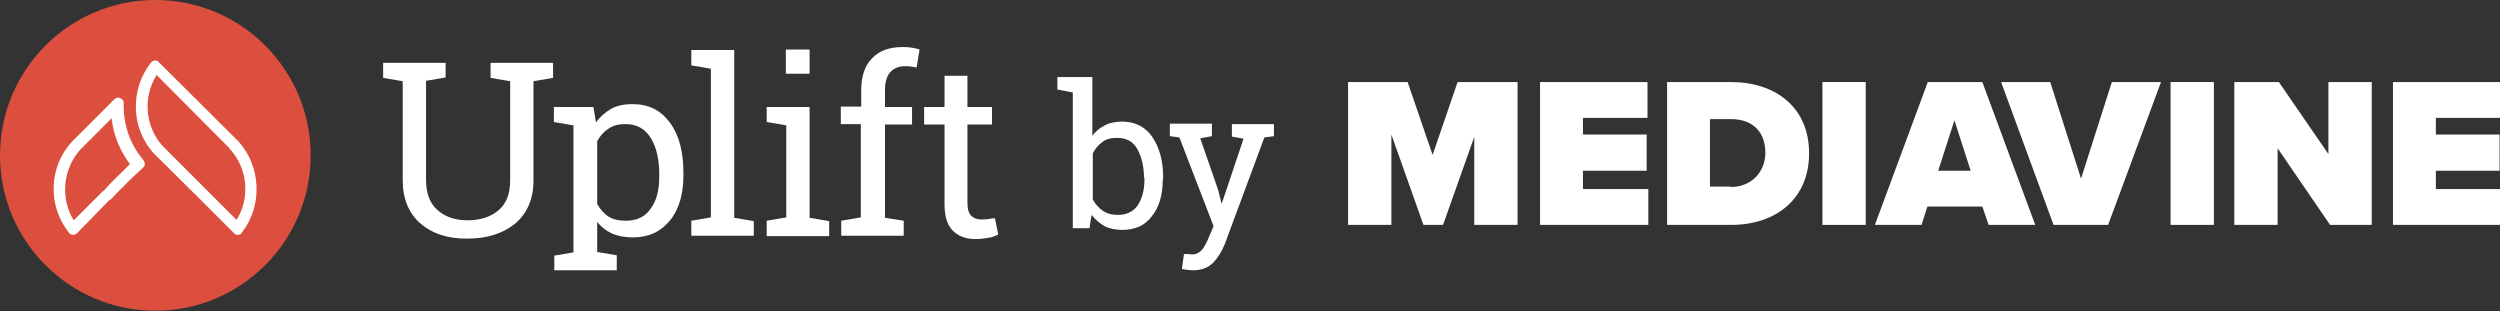
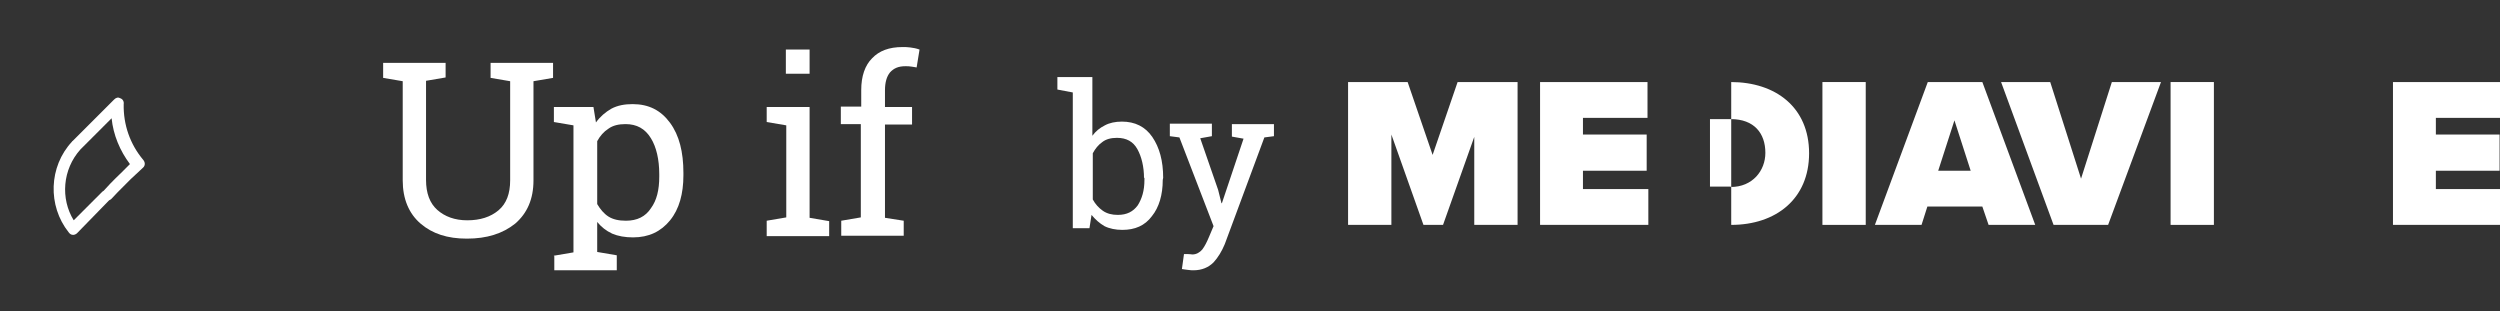
<svg xmlns="http://www.w3.org/2000/svg" version="1.1" id="Layer_1" x="0px" y="0px" viewBox="0 0 600.3 74.7" style="enable-background:new 0 0 600.3 74.7;" xml:space="preserve">
  <rect x="0" y="0" width="600.3" height="74.7" fill="#333333" stroke="none" />
  <style type="text/css"> .st0{fill:#FFFFFF;} .st1{fill:#DC4F3E;} </style>
  <g>
    <g>
      <g>
        <path class="st0" d="M354.2,32.3L346.5,54h-4.7l-7.7-21.7V54h-10.4V19.7H338l6,17.5l6-17.5h14.4V54H354V32.3H354.2z" />
        <path class="st0" d="M369.6,19.7h26v8.6h-15.5v4h15.3V41h-15.3v4.4h15.7V54h-26V19.7H369.6z" />
-         <path class="st0" d="M400.3,19.7h15.3c10.8,0,18.8,6.1,18.8,17.1S426.4,54,415.7,54h-15.4V19.7z M415.6,44.9 c5.2,0,8.3-3.9,8.3-8.2c0-4.7-2.7-8.1-8.3-8.1h-5v16.2H415.6z" />
+         <path class="st0" d="M400.3,19.7h15.3c10.8,0,18.8,6.1,18.8,17.1S426.4,54,415.7,54V19.7z M415.6,44.9 c5.2,0,8.3-3.9,8.3-8.2c0-4.7-2.7-8.1-8.3-8.1h-5v16.2H415.6z" />
        <path class="st0" d="M437.6,19.7h10.4V54h-10.4V19.7z" />
        <path class="st0" d="M476,49.6h-13.2l-1.4,4.4h-11.2l12.7-34.3H476L488.7,54h-11.2L476,49.6z M465.4,41h7.8l-3.9-12.1L465.4,41z" />
      </g>
      <g>
        <path class="st0" d="M480.5,19.7h11.8l7.4,23.2l7.4-23.2h11.8L506.2,54h-13.1L480.5,19.7z" />
        <path class="st0" d="M521.2,19.7h10.4V54h-10.4V19.7z" />
-         <path class="st0" d="M546.9,35.6V54h-10.4V19.7h10.7L559.1,37V19.7h10.4V54h-10L546.9,35.6z" />
        <path class="st0" d="M574.6,19.7h26v8.6h-15.7v4h15.3V41h-15.3v4.4h15.7V54h-26L574.6,19.7L574.6,19.7z" />
      </g>
    </g>
    <g>
      <path class="st0" d="M279.2,43.2c0,3.6-0.9,6.6-2.6,8.7c-1.7,2.3-4.1,3.3-7.1,3.3c-1.6,0-3.1-0.3-4.3-0.9 c-1.2-0.7-2.2-1.6-3.1-2.7l-0.5,3.2h-4V22.2l-3.7-0.7v-3h8.4v14.1c0.8-1.1,1.8-1.9,3-2.5c1.1-0.6,2.5-0.9,4.1-0.9 c3.1,0,5.6,1.2,7.3,3.7s2.6,5.7,2.6,9.8L279.2,43.2L279.2,43.2z M274.7,42.8c0-2.8-0.6-5.2-1.6-7c-1-1.8-2.6-2.7-4.9-2.7 c-1.4,0-2.6,0.3-3.5,1c-1,0.7-1.7,1.6-2.3,2.7v11.1c0.6,1.1,1.4,2,2.4,2.7s2.2,1,3.6,1c2.2,0,3.7-0.8,4.8-2.3 c1-1.6,1.6-3.5,1.6-6.1v-0.5H274.7z" />
      <path class="st0" d="M305.9,32.7l-2.3,0.3l-9.5,25.6c-0.7,1.7-1.6,3.2-2.7,4.4c-1.2,1.2-2.8,1.9-4.8,1.9c-0.3,0-0.8,0-1.4-0.1 c-0.6-0.1-1-0.1-1.4-0.2l0.5-3.6c-0.1,0,0.2,0,0.8,0c0.7,0,1,0.1,1.2,0.1c1,0,1.8-0.5,2.4-1.2c0.6-0.8,1.1-1.8,1.6-3l1.1-2.6 L283.2,33l-2.3-0.3v-3H291v3l-2.8,0.5l4.3,12.4l0.8,3.2h0.1l5.2-15.5l-2.8-0.5v-3h10.1V32.7z" />
    </g>
  </g>
  <g>
    <g>
      <path class="st0" d="M107,15v3.6l-4.7,0.8v23.8c0,3.2,0.9,5.6,2.7,7.2c1.8,1.6,4.2,2.5,7.2,2.5c3.1,0,5.6-0.8,7.5-2.4 c1.9-1.6,2.8-4,2.8-7.2V19.5l-4.7-0.8v-3.6h10.3h4.7v3.6l-4.7,0.8v23.8c0,4.5-1.5,7.9-4.4,10.4c-3,2.4-6.8,3.6-11.6,3.6 c-4.7,0-8.3-1.2-11.1-3.6c-2.8-2.4-4.3-5.9-4.3-10.4V19.5l-4.7-0.8v-3.6h4.7H107V15z" />
      <path class="st0" d="M133,61.4l4.7-0.8V30.1l-4.7-0.8v-3.6h9.5l0.6,3.7c1-1.4,2.3-2.5,3.7-3.3c1.5-0.8,3.2-1.1,5.1-1.1 c3.9,0,6.8,1.5,9,4.5s3.2,7,3.2,12v0.6c0,4.4-1,8.1-3.2,10.8c-2.2,2.7-5.1,4.1-8.9,4.1c-1.9,0-3.6-0.3-5-0.9 c-1.5-0.7-2.6-1.6-3.6-2.8v7.2l4.7,0.8v3.6h-15v-3.4H133z M158.3,41.8c0-3.5-0.7-6.5-2-8.6c-1.4-2.3-3.4-3.4-6.1-3.4 c-1.6,0-3,0.3-4.1,1.1c-1.1,0.7-2,1.7-2.7,3v15.1c0.7,1.2,1.6,2.3,2.7,3c1.1,0.7,2.5,1,4.2,1c2.7,0,4.7-1,6-3c1.4-1.9,2-4.4,2-7.6 V41.8z" />
-       <path class="st0" d="M166,15.7V12h10.3v40.3l4.7,0.8v3.5h-15V53l4.7-0.8V16.5L166,15.7z" />
      <path class="st0" d="M184.1,53l4.7-0.8V30.1l-4.7-0.8v-3.6h10.3v26.6l4.7,0.8v3.6h-15L184.1,53L184.1,53z M194.4,17.7h-5.7v-5.8 h5.7V17.7z" />
      <path class="st0" d="M201.9,29.8v-4.2h4.9v-4c0-3.3,0.9-5.9,2.6-7.6c1.7-1.8,4.1-2.7,7.3-2.7c0.7,0,1.2,0,1.9,0.1 c0.7,0.1,1.4,0.2,2.2,0.5l-0.7,4.3c-0.3-0.1-0.8-0.1-1.2-0.2c-0.5-0.1-1-0.1-1.5-0.1c-1.7,0-2.8,0.5-3.7,1.5 c-0.8,1-1.2,2.4-1.2,4.3v4h6.5v4.2h-6.5v22.4L217,53v3.6h-15V53l4.7-0.8V29.8H201.9z" />
-       <path class="st0" d="M232.3,18.2v7.5h5.9v4.2h-5.9v18.8c0,1.5,0.3,2.5,0.9,3.1c0.6,0.6,1.4,0.9,2.4,0.9c0.5,0,1,0,1.7-0.1 c0.6-0.1,1.1-0.2,1.6-0.2l0.8,3.9c-0.6,0.3-1.4,0.7-2.4,0.8c-1,0.2-2,0.3-3.1,0.3c-2.3,0-4.1-0.7-5.4-2c-1.4-1.4-2-3.5-2-6.5v-19 h-4.9v-4.2h4.9v-7.5C226.8,18.2,232.3,18.2,232.3,18.2z" />
    </g>
  </g>
  <g>
    <g>
-       <circle class="st1" cx="37.3" cy="37.3" r="37.3" />
-     </g>
+       </g>
    <g>
      <g>
        <g>
          <path class="st0" d="M17.6,56.4C17.5,56.4,17.5,56.4,17.6,56.4c-0.5,0-0.8-0.2-1.1-0.6c-5.1-6.4-4.8-15.8,0.8-21.8 c0-0.1,0-0.1,0.1-0.1l10-10c0.5-0.5,1-0.6,1.5-0.3c0.6,0.2,0.9,0.8,0.8,1.4c-0.1,4.9,1.5,9.6,4.7,13.4c0.5,0.6,0.5,1.4-0.1,1.9 L31.4,43c-2.7,2.7-4.1,4.1-4.7,4.8c-0.1,0.1-0.3,0.2-0.5,0.3L18.5,56C18.3,56.2,17.9,56.4,17.6,56.4z M19.3,35.9 c-4.3,4.8-4.8,11.8-1.6,17l6.9-6.9c0.1-0.1,0.2-0.1,0.3-0.2c0.7-0.8,2-2.2,4.4-4.5l1.9-1.9c-2.4-3.2-4-7-4.4-11L19.3,35.9z" />
        </g>
      </g>
      <g>
        <g>
-           <path class="st0" d="M57.1,56.4c-0.3,0-0.7-0.1-1-0.5l-8.2-8.2l0,0L37,36.9c-5.6-6-5.8-15.4-0.8-21.8c0.2-0.3,0.6-0.5,1-0.6 c0.3,0,0.8,0.1,1,0.5L57.3,34c5.4,6,5.8,15.4,0.8,21.8C58,56.2,57.7,56.3,57.1,56.4C57.2,56.4,57.2,56.4,57.1,56.4z M49.9,45.9 l6.9,6.9c3.3-5.2,2.7-12.3-1.5-16.9l-0.2-0.3L37.6,18C34.3,23.3,34.8,30.3,39,35L49.9,45.9z" />
-         </g>
+           </g>
      </g>
    </g>
  </g>
</svg>